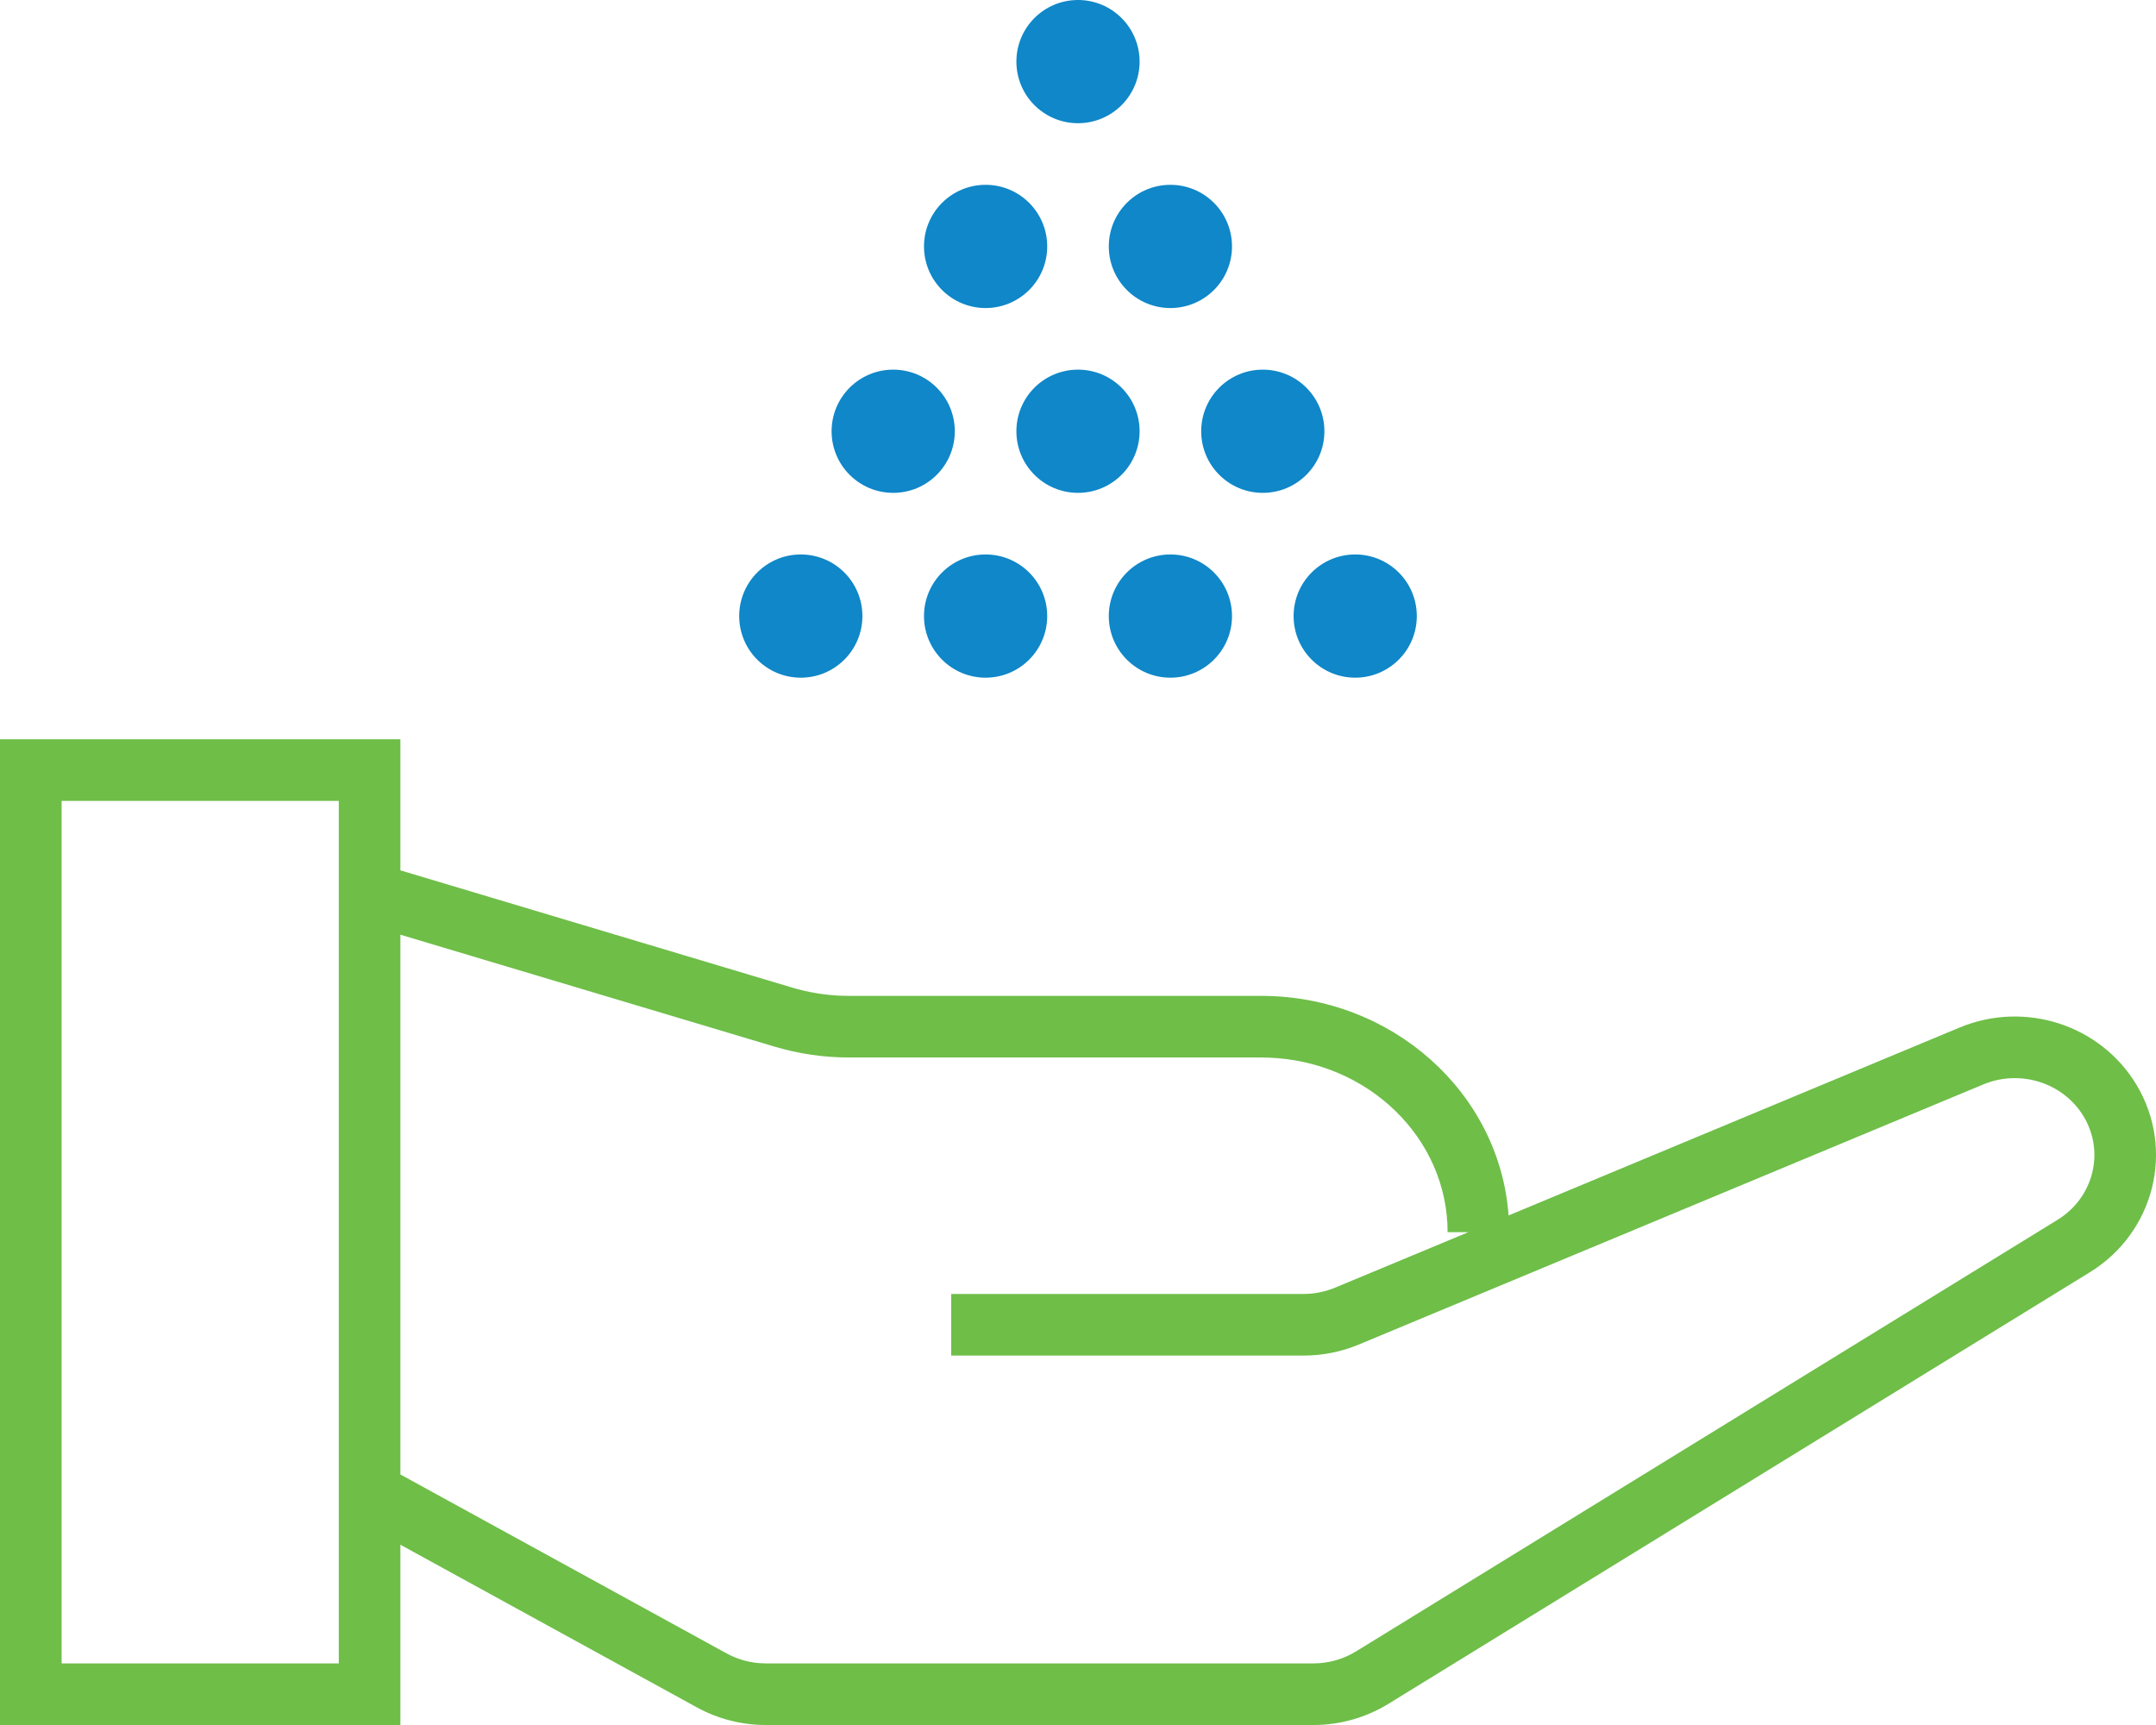
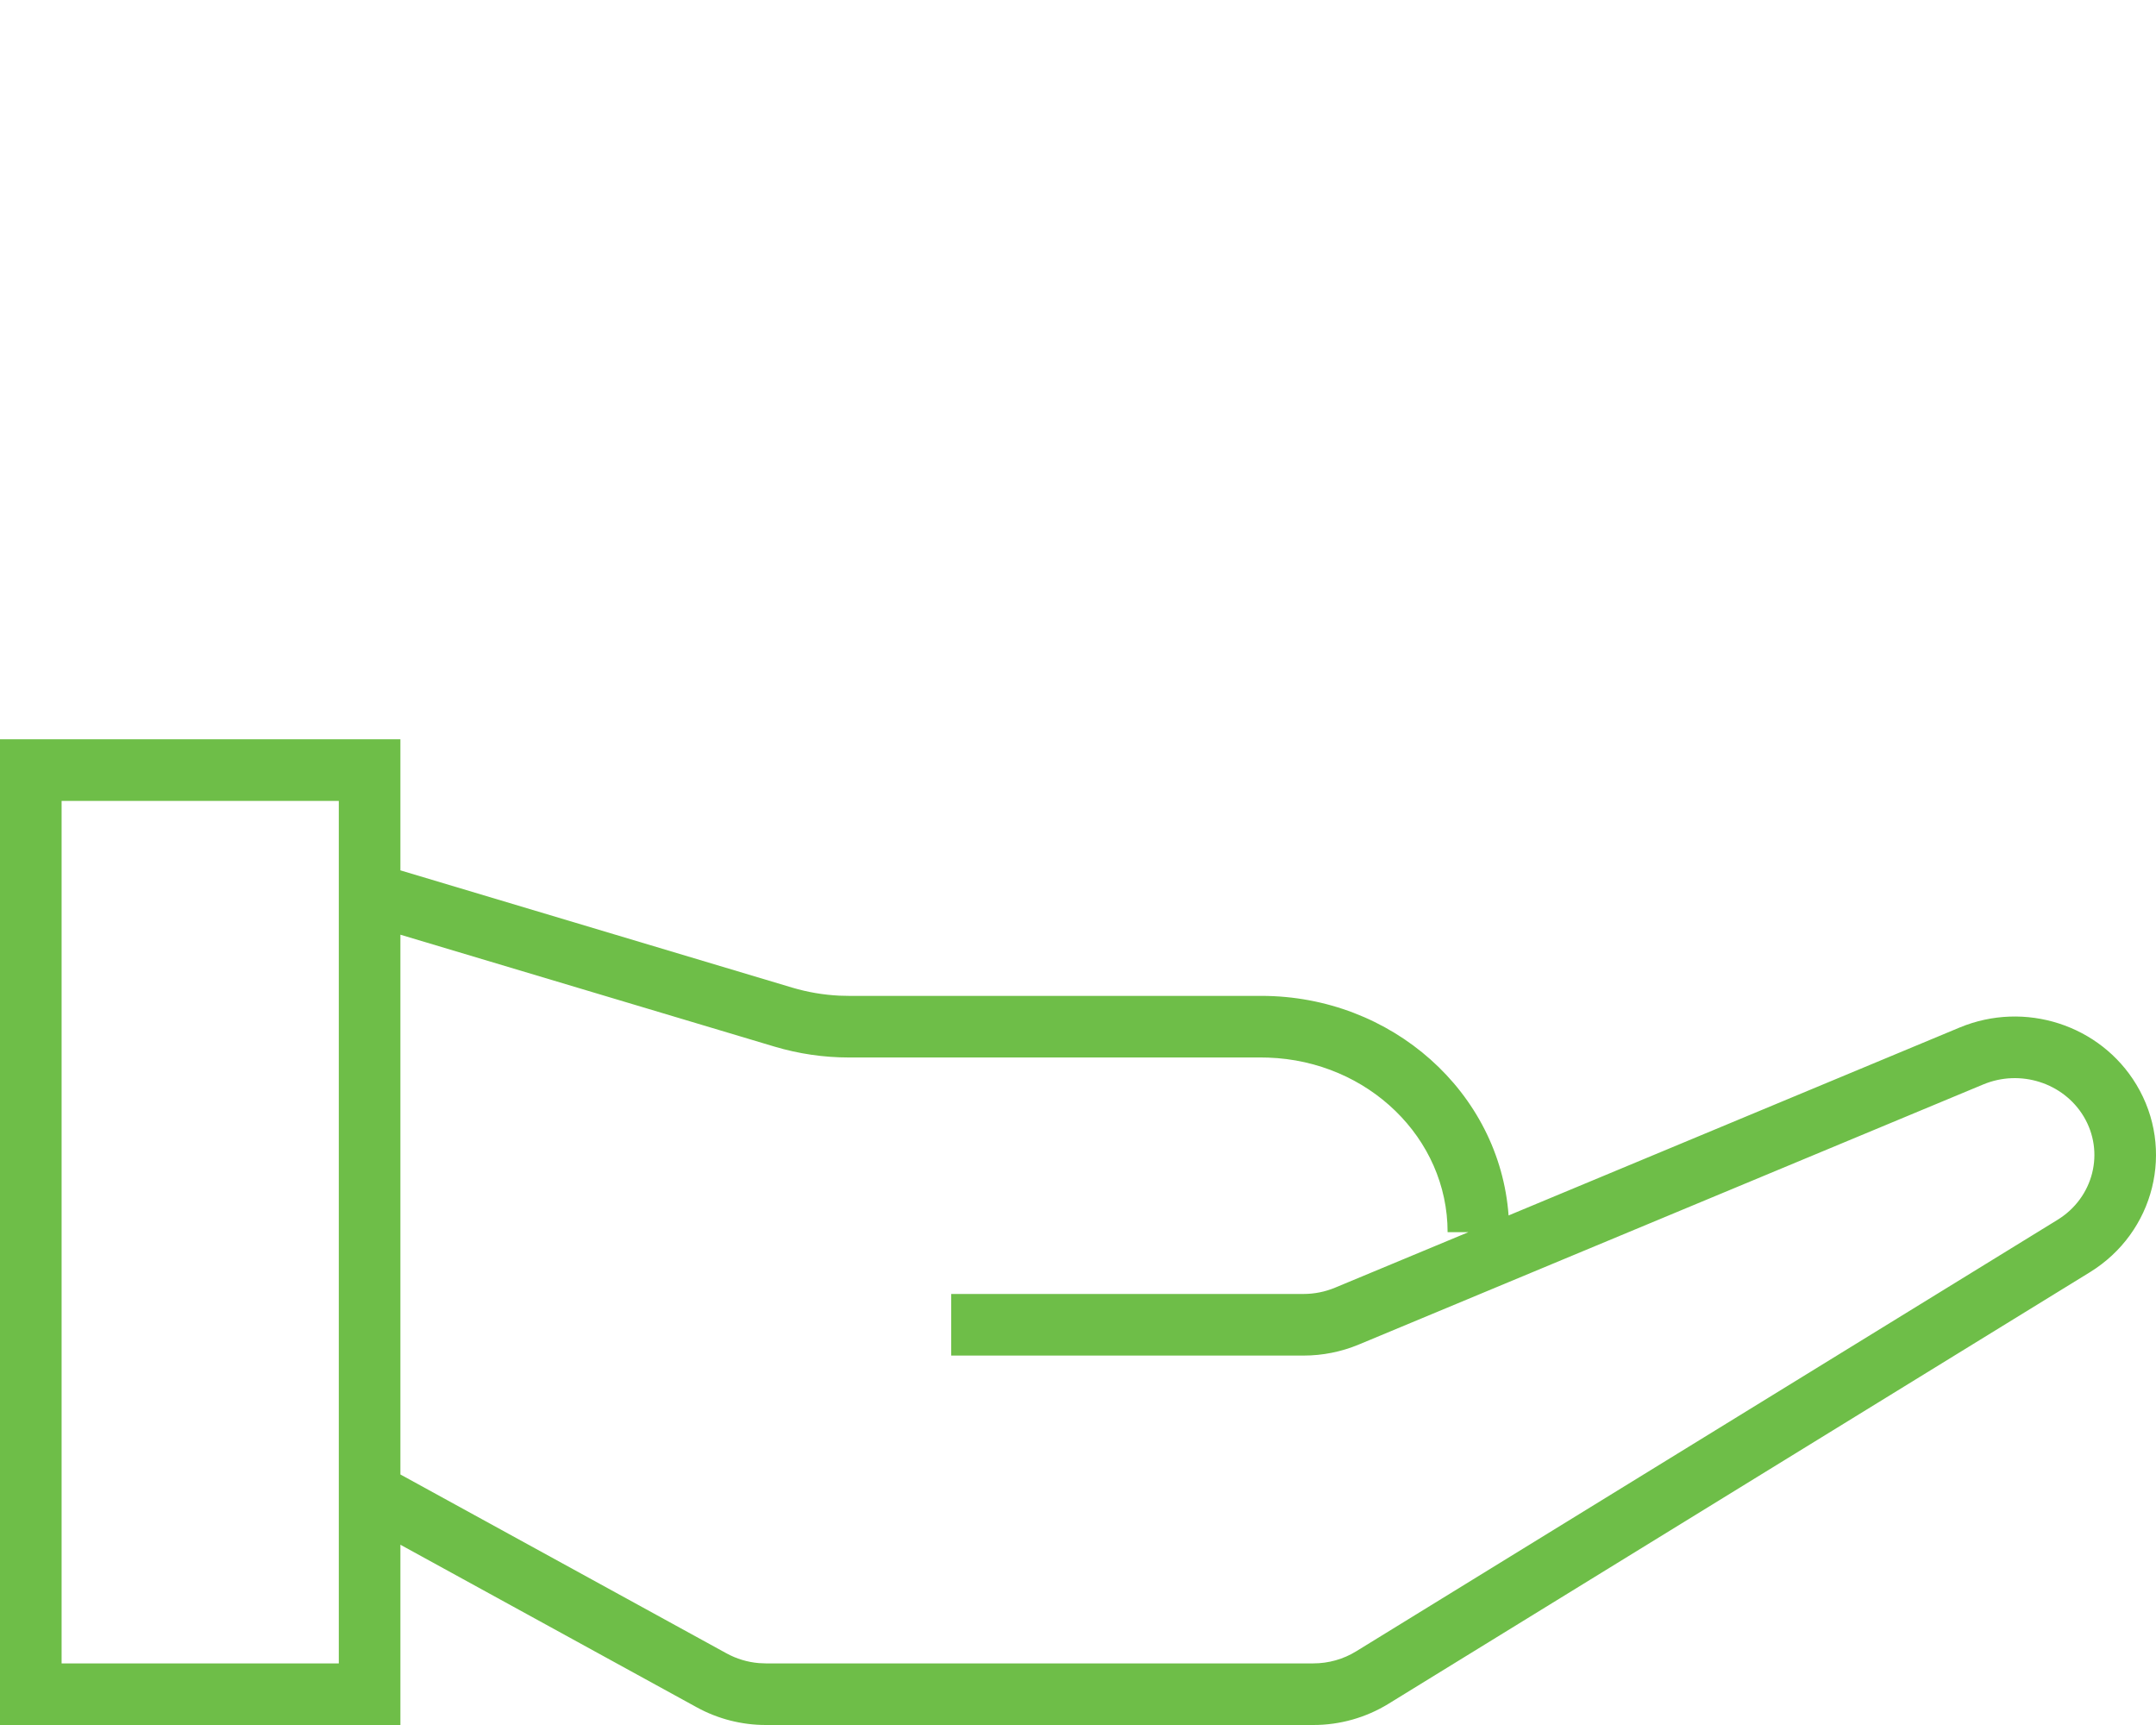
<svg xmlns="http://www.w3.org/2000/svg" width="70px" height="56px" viewBox="0 0 70 56" version="1.1">
  <title>F0C72076-4B20-4FB4-9236-746FAE29FAD6</title>
  <desc>Created with sketchtool.</desc>
  <g id="Desktop" stroke="none" stroke-width="1" fill="none" fill-rule="evenodd">
    <g id="Homepage-v1_1" transform="translate(-235, -3892)">
      <g id="ClientTypes" transform="translate(135, 3689)">
        <g id="Providers-Icon-/-Providers" transform="translate(100, 196)">
          <path d="M45.135,31 C45.919,31 46.69,31.197 47.374,31.572 L47.374,31.572 L57,36.852 L57,31 L70,31 L70,63 L57,63 L57,58.745 L44.278,54.938 C43.781,54.79 43.267,54.703 42.749,54.677 L42.438,54.67 L29.051,54.67 C24.807,54.67 21.312,51.536 21.02,47.542 L6.377,53.642 C4.263,54.522 1.808,53.733 0.637,51.789 C-0.627,49.69 0.047,46.99 2.149,45.697 L2.149,45.697 L24.922,31.687 C25.653,31.238 26.497,31 27.358,31 L27.358,31 Z M68,33 L59,33 L59,61 L68,61 L68,33 Z M45.135,33 L27.358,33 C26.866,33 26.384,33.136 25.97,33.391 L25.97,33.391 L3.197,47.4 C2.025,48.121 1.655,49.603 2.35,50.758 C3.007,51.848 4.405,52.297 5.609,51.795 L5.609,51.795 L25.884,43.351 C26.451,43.115 27.061,42.993 27.677,42.993 L27.677,42.993 L39.117,42.993 L39.117,44.993 L27.677,44.993 C27.325,44.993 26.976,45.063 26.653,45.198 L26.653,45.198 L22.325,46.999 L23,47 C23,50.048 25.576,52.554 28.824,52.666 L29.051,52.67 L42.438,52.67 C43.255,52.67 44.069,52.789 44.85,53.022 L44.85,53.022 L57,56.656 L57,39.133 L46.412,33.326 C46.088,33.148 45.728,33.04 45.358,33.009 L45.135,33 Z" id="Combined-Shape" fill="#6EBE48" fill-rule="nonzero" transform="translate(35, 47) scale(-1, -1) translate(-35, -47) " />
-           <path d="M38,25 C39.105,25 40,25.895 40,27 C40,28.105 39.105,29 38,29 C36.895,29 36,28.105 36,27 C36,25.895 36.895,25 38,25 Z M32,25 C33.105,25 34,25.895 34,27 C34,28.105 33.105,29 32,29 C30.895,29 30,28.105 30,27 C30,25.895 30.895,25 32,25 Z M26,25 C27.105,25 28,25.895 28,27 C28,28.105 27.105,29 26,29 C24.895,29 24,28.105 24,27 C24,25.895 24.895,25 26,25 Z M44,25 C45.105,25 46,25.895 46,27 C46,28.105 45.105,29 44,29 C42.895,29 42,28.105 42,27 C42,25.895 42.895,25 44,25 Z M35,19 C36.105,19 37,19.895 37,21 C37,22.105 36.105,23 35,23 C33.895,23 33,22.105 33,21 C33,19.895 33.895,19 35,19 Z M29,19 C30.105,19 31,19.895 31,21 C31,22.105 30.105,23 29,23 C27.895,23 27,22.105 27,21 C27,19.895 27.895,19 29,19 Z M41,19 C42.105,19 43,19.895 43,21 C43,22.105 42.105,23 41,23 C39.895,23 39,22.105 39,21 C39,19.895 39.895,19 41,19 Z M38,13 C39.105,13 40,13.895 40,15 C40,16.105 39.105,17 38,17 C36.895,17 36,16.105 36,15 C36,13.895 36.895,13 38,13 Z M32,13 C33.105,13 34,13.895 34,15 C34,16.105 33.105,17 32,17 C30.895,17 30,16.105 30,15 C30,13.895 30.895,13 32,13 Z M35,7 C36.105,7 37,7.895 37,9 C37,10.105 36.105,11 35,11 C33.895,11 33,10.105 33,9 C33,7.895 33.895,7 35,7 Z" id="Combined-Shape" fill="#0F87C8" />
        </g>
      </g>
    </g>
  </g>
</svg>